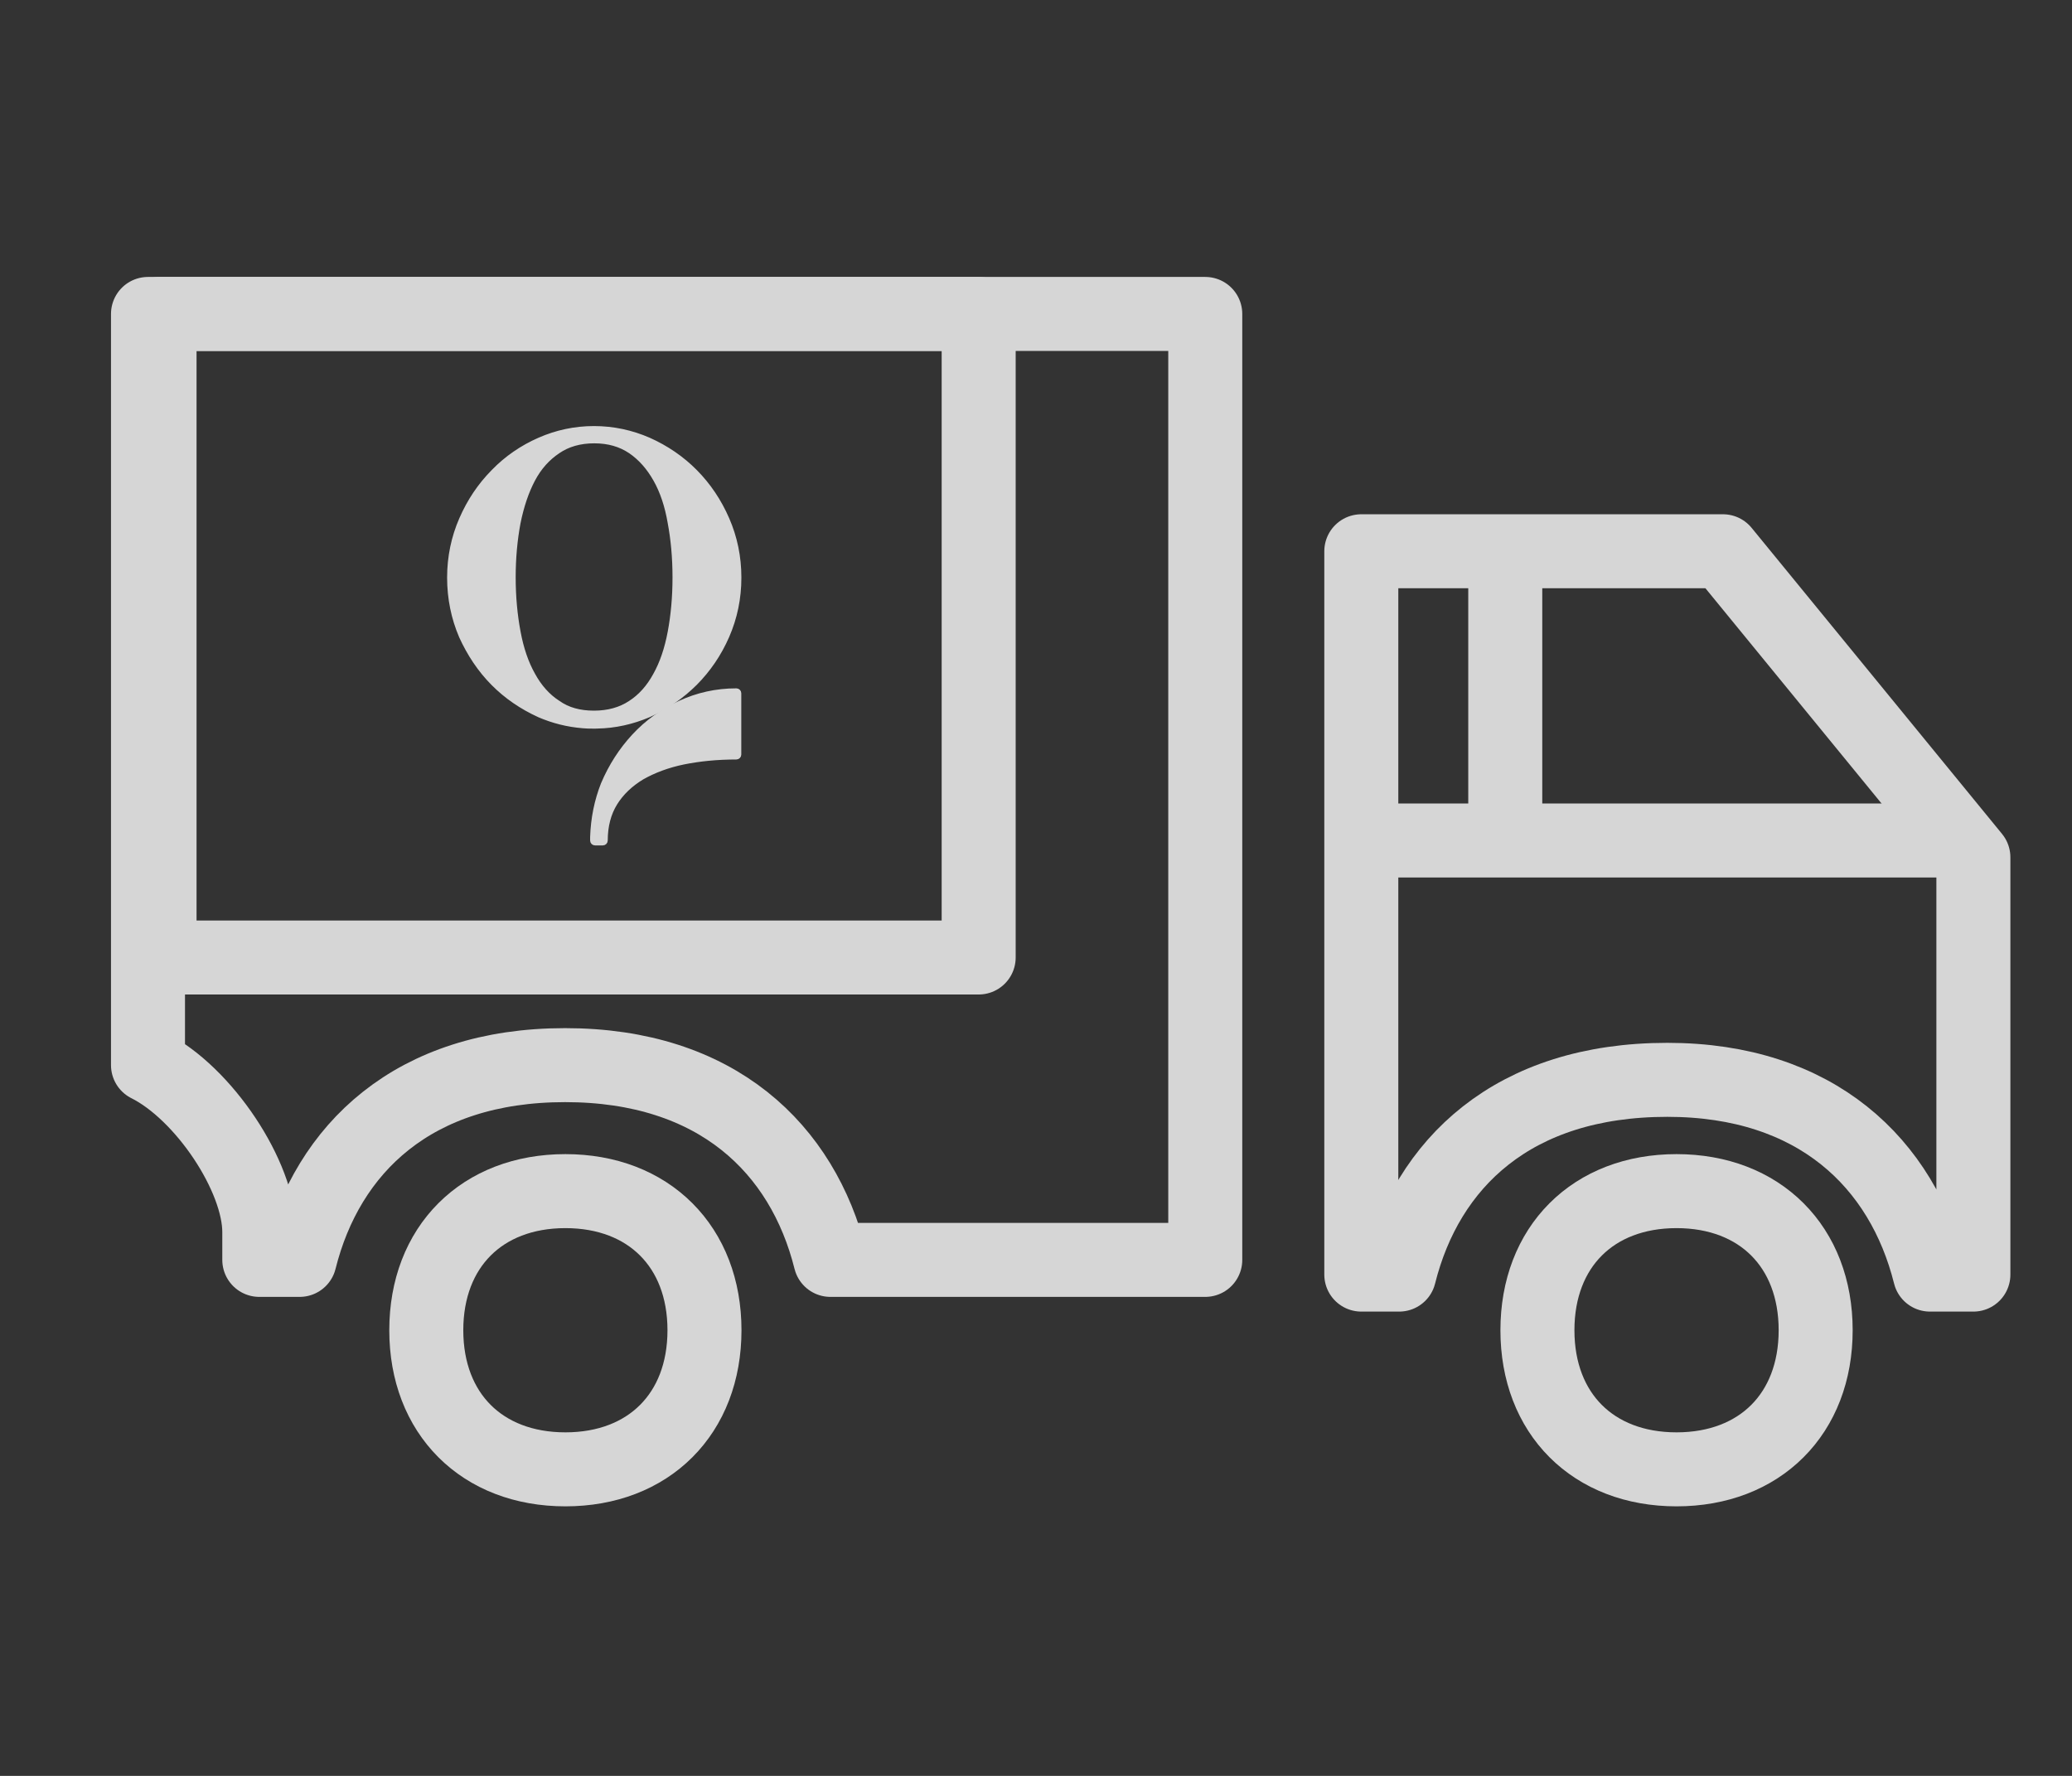
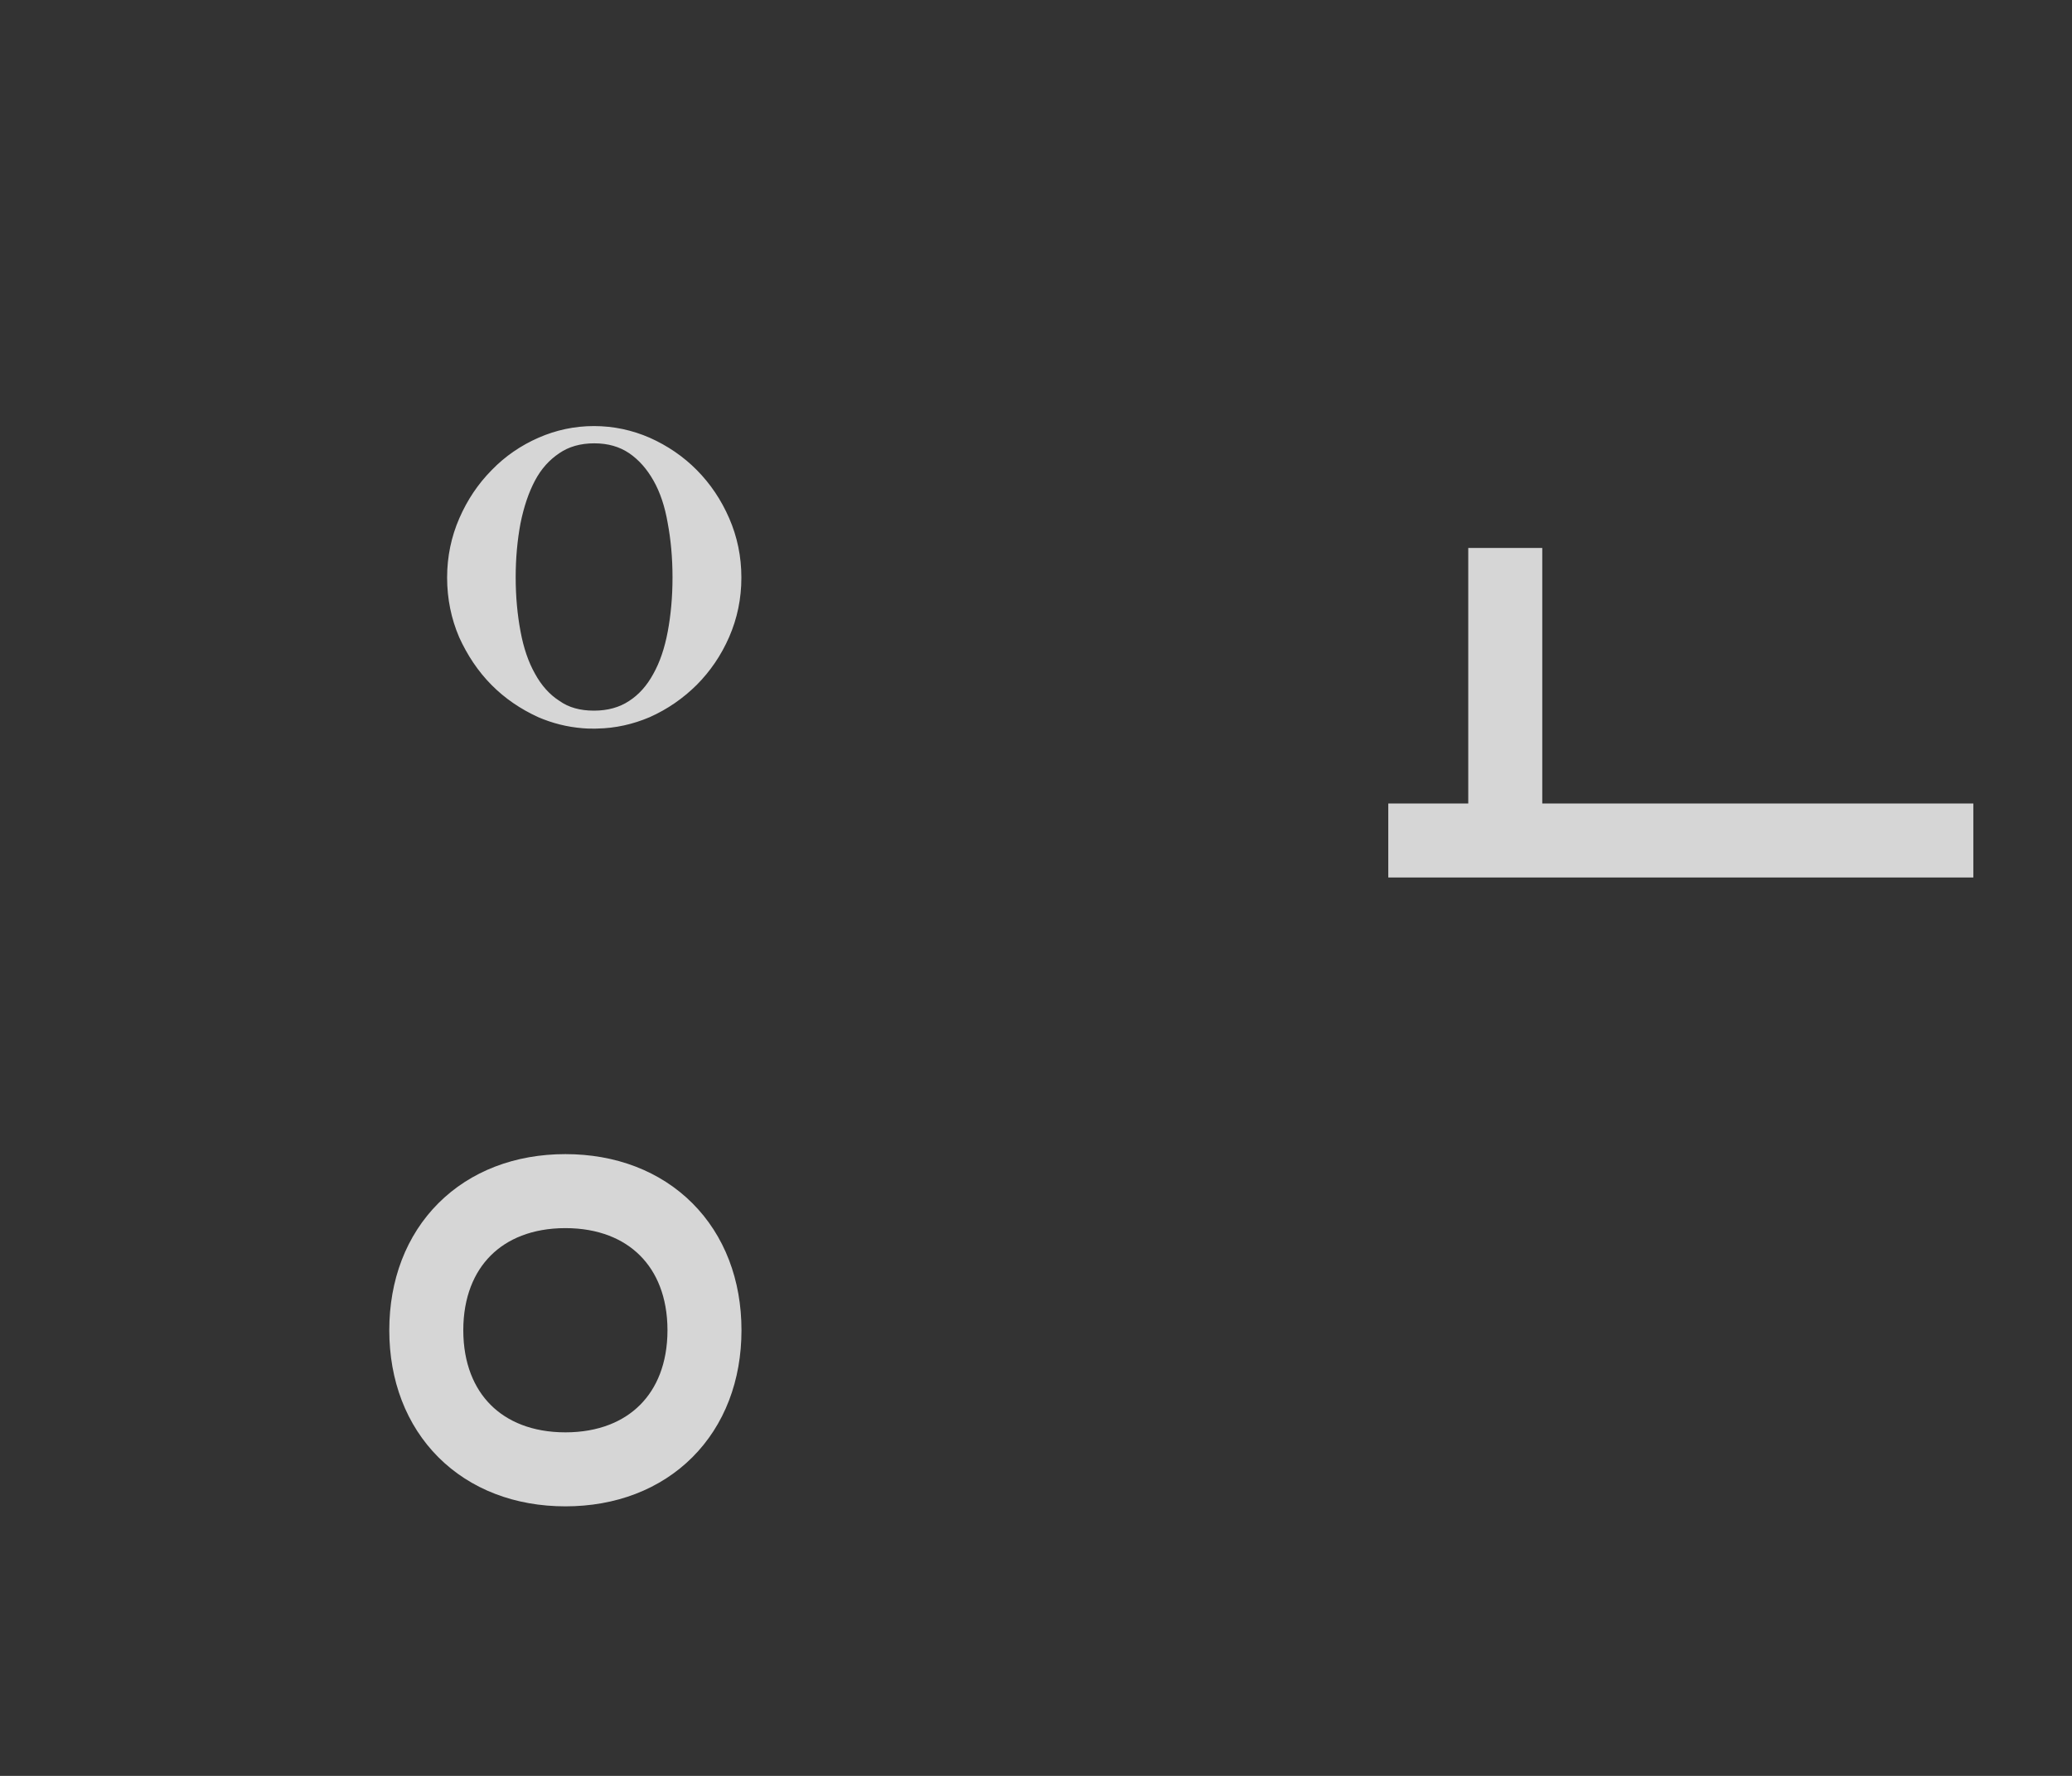
<svg xmlns="http://www.w3.org/2000/svg" width="42" height="36" viewBox="0 0 42 36" fill="none">
  <rect x="0" y="0" width="42" height="36" fill="#333333" stroke="none" />
  <g opacity="0.8">
-     <path fill-rule="evenodd" clip-rule="evenodd" d="M21.612 6.364H24.431V25.54H16.833C16.269 23.284 14.528 21.592 11.454 21.592C8.38 21.592 6.638 23.284 6.074 25.54H5.256C5.256 25.54 5.256 25.54 5.256 24.976C5.256 23.848 4.128 22.156 3 21.592V6.364L21.612 6.364Z" stroke="white" stroke-width="1.5" stroke-miterlimit="2.613" stroke-linecap="round" stroke-linejoin="round" />
    <path fill-rule="evenodd" clip-rule="evenodd" d="M11.461 24.146C13.152 24.146 14.28 25.274 14.28 26.966C14.28 28.658 13.152 29.786 11.461 29.786C9.769 29.786 8.641 28.658 8.641 26.966C8.641 25.274 9.769 24.146 11.461 24.146Z" stroke="white" stroke-width="1.5" stroke-miterlimit="2.613" stroke-linecap="round" stroke-linejoin="round" />
-     <path fill-rule="evenodd" clip-rule="evenodd" d="M33.984 24.146C35.676 24.146 36.804 25.274 36.804 26.966C36.804 28.658 35.676 29.786 33.984 29.786C32.292 29.786 31.164 28.658 31.164 26.966C31.164 25.274 32.292 24.146 33.984 24.146Z" stroke="white" stroke-width="1.5" stroke-miterlimit="2.613" stroke-linecap="round" stroke-linejoin="round" />
-     <path fill-rule="evenodd" clip-rule="evenodd" d="M28.158 11.175H34.925L40.001 17.379V25.838H39.121C38.557 23.582 36.816 21.89 33.798 21.89C30.668 21.89 28.926 23.582 28.362 25.838H27.594V11.175H28.158Z" stroke="white" stroke-width="1.5" stroke-miterlimit="2.613" stroke-linecap="round" stroke-linejoin="round" />
    <path d="M40 17.038H28.141" stroke="white" stroke-width="1.5" />
    <path d="M30.512 11.108V17.038" stroke="white" stroke-width="1.5" />
-     <path d="M19.838 6.364H3.234V19.41H19.838V6.364Z" stroke="white" stroke-width="1.5" stroke-miterlimit="2.613" stroke-linecap="round" stroke-linejoin="round" />
    <path d="M12.105 14.719L12.106 14.719C12.468 14.713 12.819 14.633 13.15 14.492C13.506 14.333 13.815 14.118 14.088 13.848C14.355 13.579 14.575 13.26 14.735 12.892C14.895 12.524 14.978 12.132 14.978 11.709C14.978 11.286 14.895 10.893 14.735 10.525C14.575 10.158 14.361 9.839 14.088 9.563C13.821 9.294 13.507 9.079 13.151 8.92C12.801 8.767 12.426 8.687 12.04 8.687C11.653 8.687 11.285 8.766 10.934 8.92C10.585 9.073 10.27 9.288 10.003 9.564C9.73 9.84 9.517 10.158 9.357 10.525C9.196 10.893 9.113 11.292 9.113 11.709C9.113 12.131 9.196 12.53 9.351 12.892L9.351 12.893C9.517 13.259 9.73 13.578 9.997 13.848C10.264 14.118 10.579 14.332 10.928 14.491L10.929 14.492C11.214 14.614 11.505 14.688 11.819 14.713C11.874 14.719 11.948 14.72 12.005 14.72C12.035 14.72 12.06 14.72 12.079 14.72L12.099 14.719L12.105 14.719ZM12.777 14.253C12.576 14.386 12.329 14.456 12.04 14.456C11.756 14.456 11.51 14.392 11.31 14.248L11.308 14.247C11.101 14.114 10.931 13.921 10.8 13.68C10.664 13.439 10.565 13.149 10.502 12.809C10.438 12.468 10.403 12.098 10.403 11.703C10.403 11.308 10.438 10.937 10.502 10.597C10.571 10.257 10.669 9.966 10.8 9.719C10.931 9.472 11.1 9.286 11.309 9.146C11.509 9.008 11.756 8.937 12.046 8.937C12.334 8.937 12.575 9.007 12.782 9.146C12.985 9.285 13.155 9.478 13.291 9.72C13.428 9.961 13.526 10.256 13.583 10.59C13.647 10.93 13.682 11.302 13.682 11.703C13.682 12.11 13.647 12.48 13.584 12.815C13.52 13.155 13.422 13.444 13.286 13.686C13.155 13.927 12.985 14.12 12.777 14.253Z" fill="white" stroke="white" stroke-width="0.1" stroke-linecap="round" stroke-linejoin="round" />
-     <path d="M14.927 15.346C14.954 15.346 14.976 15.323 14.976 15.296V14.054C14.976 14.026 14.954 14.004 14.927 14.004C14.517 14.004 14.136 14.09 13.779 14.256C13.424 14.421 13.115 14.642 12.854 14.924C12.593 15.206 12.385 15.53 12.232 15.891L12.231 15.892C12.095 16.236 12.024 16.597 12.012 16.97V16.972V16.973V16.974V16.975V16.976V16.977V16.978V16.979V16.98V16.981V16.983V16.983V16.985V16.986V16.987V16.988V16.989V16.99V16.991V16.992V16.993V16.994V16.995V16.997V16.998V16.999V17V17.001V17.002V17.003V17.005V17.006V17.007V17.008V17.009V17.01V17.011V17.012V17.014V17.015V17.016V17.017V17.018V17.02V17.021V17.022V17.023V17.024V17.025V17.026V17.027V17.028V17.029V17.031V17.032V17.033V17.034V17.035V17.037V17.038C12.012 17.066 12.034 17.088 12.062 17.088H12.219C12.247 17.088 12.269 17.066 12.269 17.038C12.269 16.744 12.337 16.489 12.466 16.281C12.595 16.072 12.781 15.896 13.015 15.755C13.255 15.619 13.536 15.513 13.857 15.447C14.18 15.382 14.539 15.346 14.927 15.346Z" fill="white" stroke="white" stroke-width="0.1" stroke-linecap="round" stroke-linejoin="round" />
  </g>
</svg>